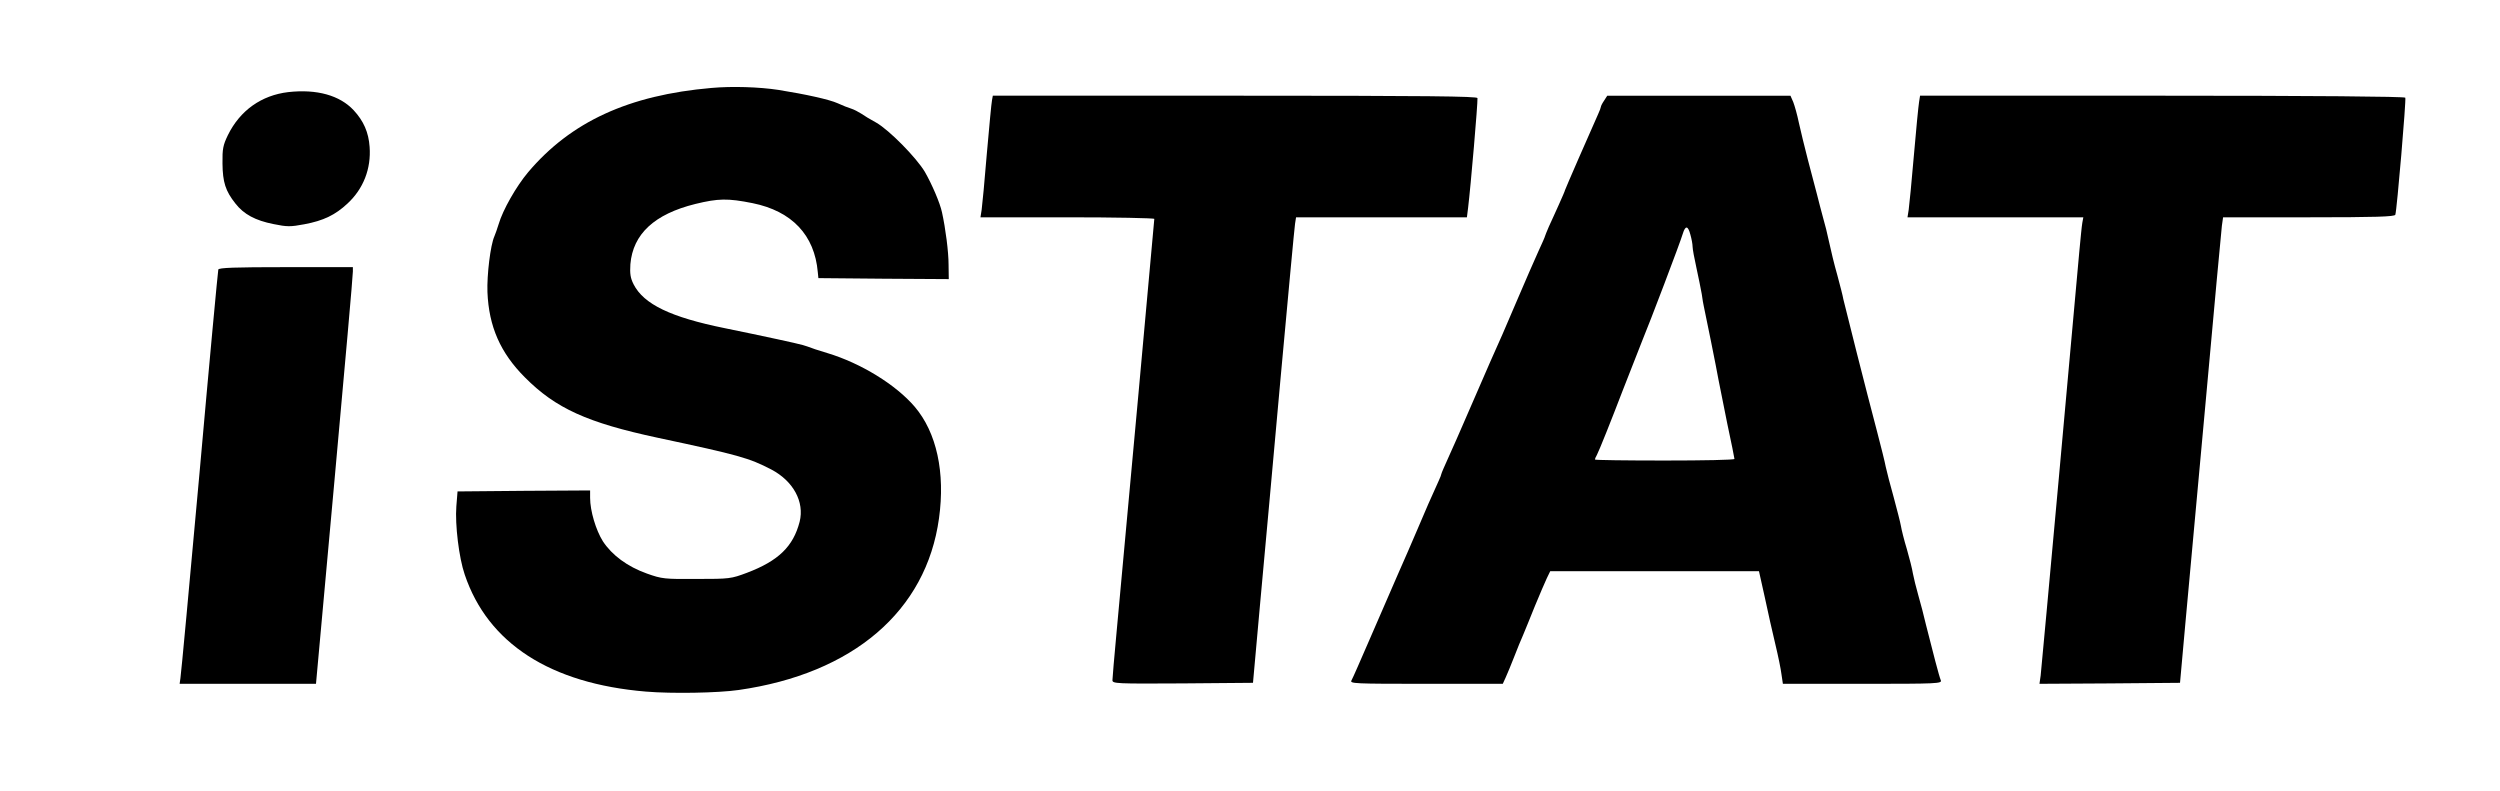
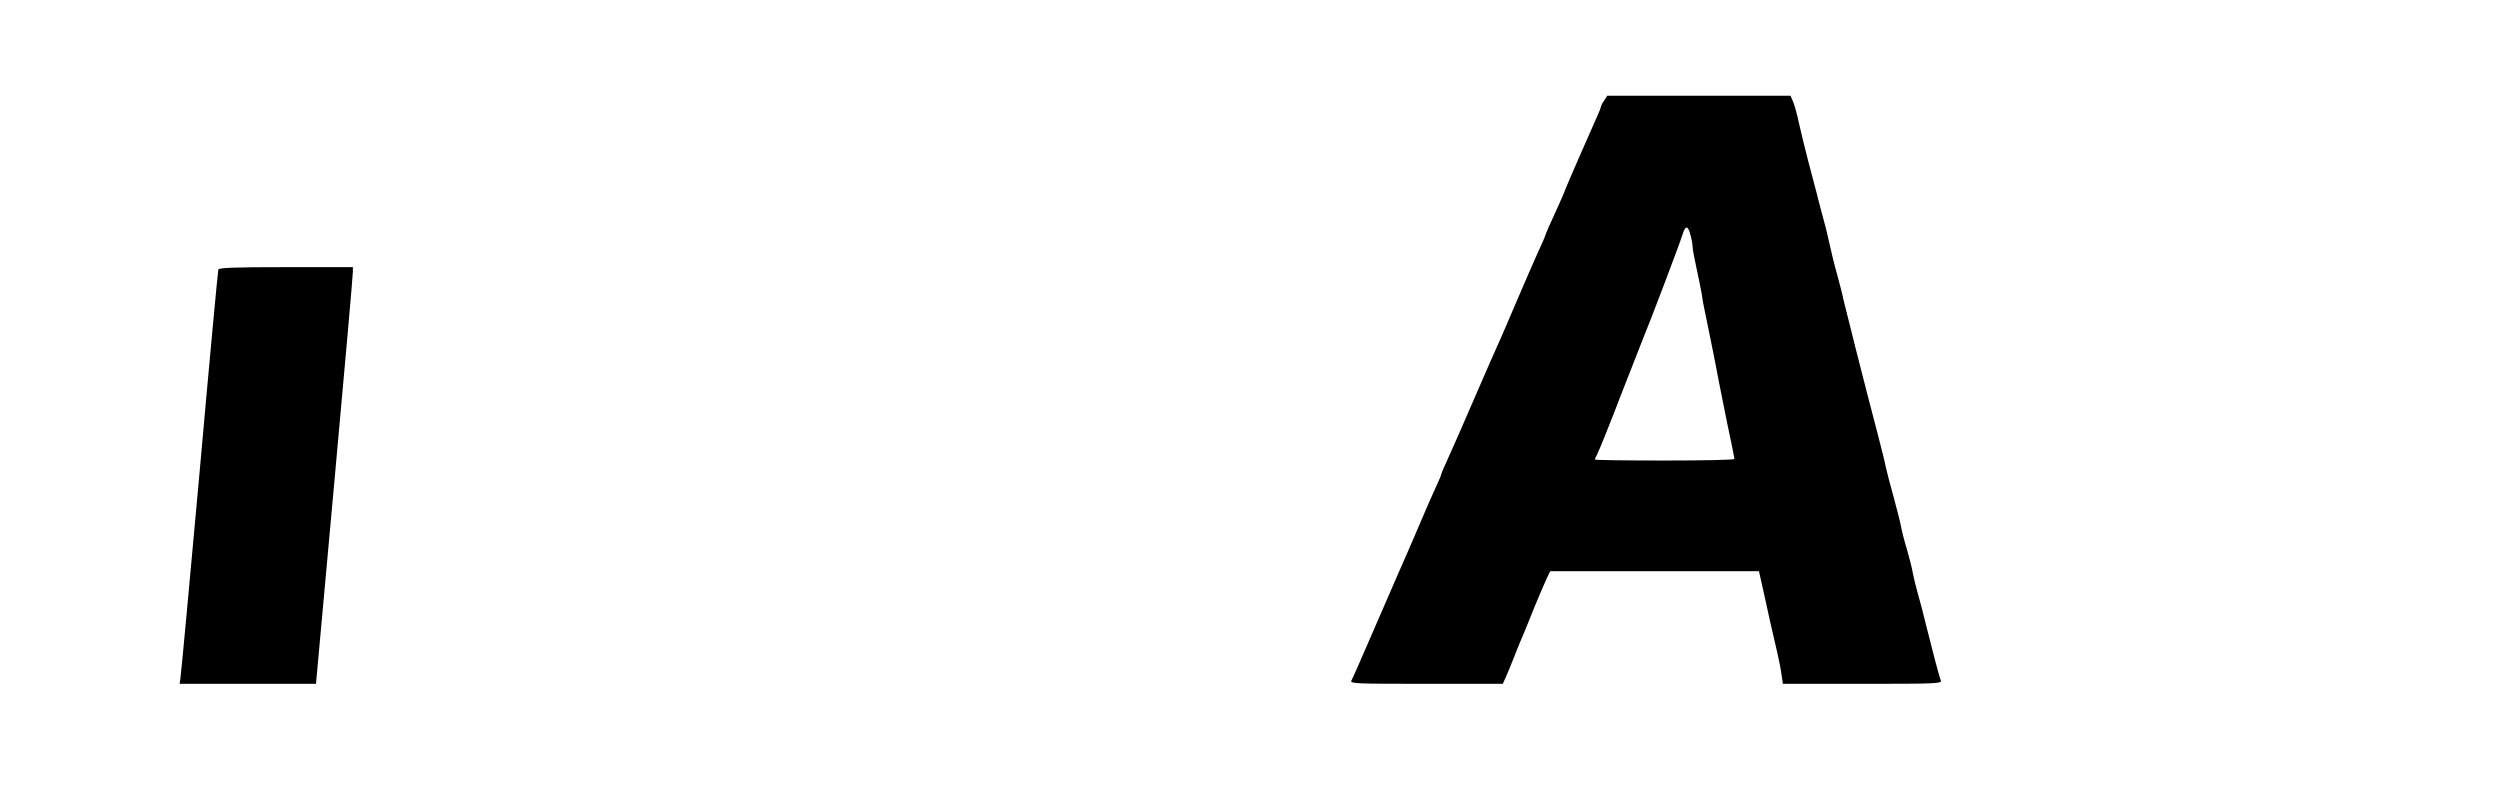
<svg xmlns="http://www.w3.org/2000/svg" version="1.0" width="1254pt" height="397pt" viewBox="0 0 1254 397" preserveAspectRatio="xMidYMid meet">
  <g transform="translate(0,397) scale(0.1,-0.1)" fill="#000000" stroke="none">
-     <path d="M3570 3529 c-417 -36 -707 -170 -921 -423 -59 -70 -127 -189 -148 -261 -7 -22 -16 -49 -21 -60 -20 -44 -38 -194 -35 -280 7 -173 65 -305 188 -428 154 -155 312 -227 667 -303 408 -87 457 -101 569 -159 110 -58 167 -162 142 -262 -32 -124 -106 -196 -264 -256 -80 -30 -87 -31 -252 -31 -162 -1 -174 0 -250 27 -98 35 -175 92 -221 162 -35 56 -64 152 -64 218 l0 37 -332 -2 -333 -3 -6 -75 c-7 -91 13 -258 42 -342 116 -345 429 -547 909 -587 130 -11 361 -7 465 8 574 82 941 396 1005 861 32 230 -12 431 -122 560 -94 110 -269 218 -438 269 -41 12 -86 27 -100 33 -20 8 -72 20 -275 63 -11 2 -74 15 -140 29 -271 55 -406 120 -457 220 -16 32 -19 53 -16 101 13 151 120 251 326 302 115 28 162 29 287 4 197 -40 311 -160 327 -346 l3 -30 327 -3 327 -2 -1 72 c0 65 -15 181 -33 263 -10 47 -50 140 -86 203 -43 72 -179 210 -244 247 -28 15 -61 35 -75 45 -14 9 -37 21 -50 25 -14 4 -44 16 -68 27 -42 19 -160 45 -297 67 -98 15 -235 19 -335 10z" />
-     <path d="M1446 3508 c-135 -16 -242 -92 -303 -216 -24 -50 -28 -68 -27 -142 1 -94 15 -138 65 -201 42 -54 100 -85 191 -103 68 -14 85 -14 154 -1 97 18 156 47 217 104 80 74 119 175 111 284 -5 73 -30 130 -80 184 -70 75 -185 107 -328 91z" />
-     <path d="M4976 3468 c-3 -13 -14 -133 -26 -268 -11 -135 -23 -262 -26 -282 l-6 -38 436 0 c240 0 436 -4 436 -8 0 -8 -148 -1630 -190 -2081 -11 -118 -20 -223 -20 -233 0 -17 18 -18 352 -16 l353 3 36 400 c20 220 67 731 103 1135 37 404 69 750 72 768 l5 32 429 0 428 0 6 48 c13 106 49 526 47 550 -1 9 -251 12 -1216 12 l-1215 0 -4 -22z" />
+     <path d="M1446 3508 z" />
    <path d="M8046 3465 c-9 -13 -16 -27 -16 -31 0 -3 -6 -20 -14 -37 -38 -84 -166 -378 -166 -381 0 -3 -14 -35 -31 -73 -17 -37 -39 -87 -50 -110 -10 -24 -19 -45 -19 -47 0 -3 -15 -37 -34 -78 -18 -40 -66 -149 -105 -241 -64 -150 -88 -206 -136 -312 -11 -26 -67 -154 -137 -315 -31 -71 -35 -81 -72 -163 -20 -44 -36 -81 -36 -84 0 -3 -6 -19 -14 -36 -36 -79 -67 -149 -106 -242 -37 -86 -57 -133 -100 -230 -26 -59 -65 -149 -139 -320 -45 -104 -86 -198 -92 -208 -9 -16 12 -17 375 -17 l384 0 15 33 c8 17 27 64 42 102 15 39 35 88 45 110 9 22 36 87 59 145 24 58 51 121 60 140 l17 35 524 0 523 0 29 -130 c15 -71 39 -178 53 -236 14 -58 28 -126 31 -152 l7 -47 399 0 c377 0 400 1 393 18 -8 18 -40 142 -74 277 -10 44 -28 112 -39 150 -11 39 -23 87 -27 109 -3 21 -17 76 -30 121 -14 46 -27 98 -30 117 -3 18 -20 83 -36 143 -17 61 -35 129 -40 153 -4 23 -24 102 -43 175 -53 200 -164 639 -170 667 -2 14 -16 68 -30 120 -15 52 -33 127 -41 165 -8 39 -22 95 -31 125 -8 30 -22 82 -30 115 -9 33 -29 112 -46 175 -16 63 -37 147 -45 185 -8 39 -21 85 -28 103 l-14 32 -459 0 -460 0 -16 -25z m433 -672 c6 -21 11 -48 11 -60 0 -12 9 -60 19 -105 10 -46 22 -105 27 -133 4 -27 8 -54 10 -60 5 -21 66 -322 74 -370 5 -27 25 -126 44 -220 20 -93 36 -173 36 -177 0 -5 -157 -8 -350 -8 -192 0 -350 2 -350 5 0 3 4 13 10 23 10 18 74 178 129 322 34 87 86 220 100 255 34 81 190 491 202 533 13 42 26 41 38 -5z" />
-     <path d="M9626 3458 c-3 -18 -15 -139 -26 -268 -11 -129 -23 -252 -26 -272 l-6 -38 441 0 441 0 -5 -27 c-3 -16 -9 -80 -15 -143 -21 -241 -189 -2087 -194 -2128 l-6 -42 353 2 352 3 27 300 c15 165 61 671 103 1125 41 454 77 844 80 868 l6 42 430 0 c335 0 431 3 434 13 8 25 55 578 50 587 -4 6 -463 10 -1220 10 l-1214 0 -5 -32z" />
    <path d="M1095 2618 c-2 -7 -45 -465 -94 -1018 -50 -553 -93 -1017 -96 -1032 l-4 -28 342 0 342 0 93 1023 c51 562 93 1032 92 1045 l0 22 -335 0 c-260 0 -337 -3 -340 -12z" />
  </g>
</svg>